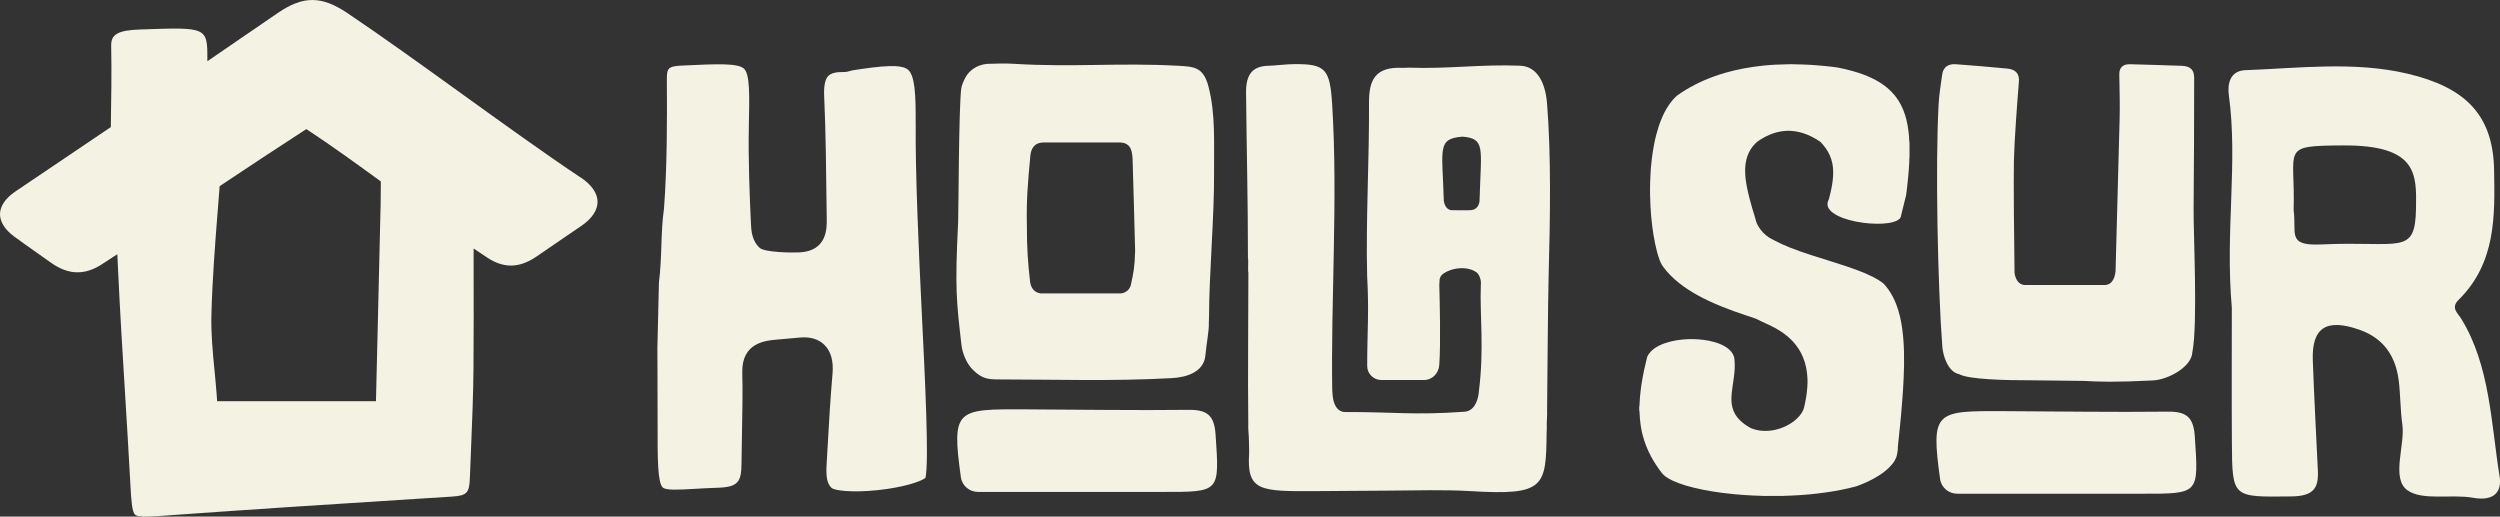
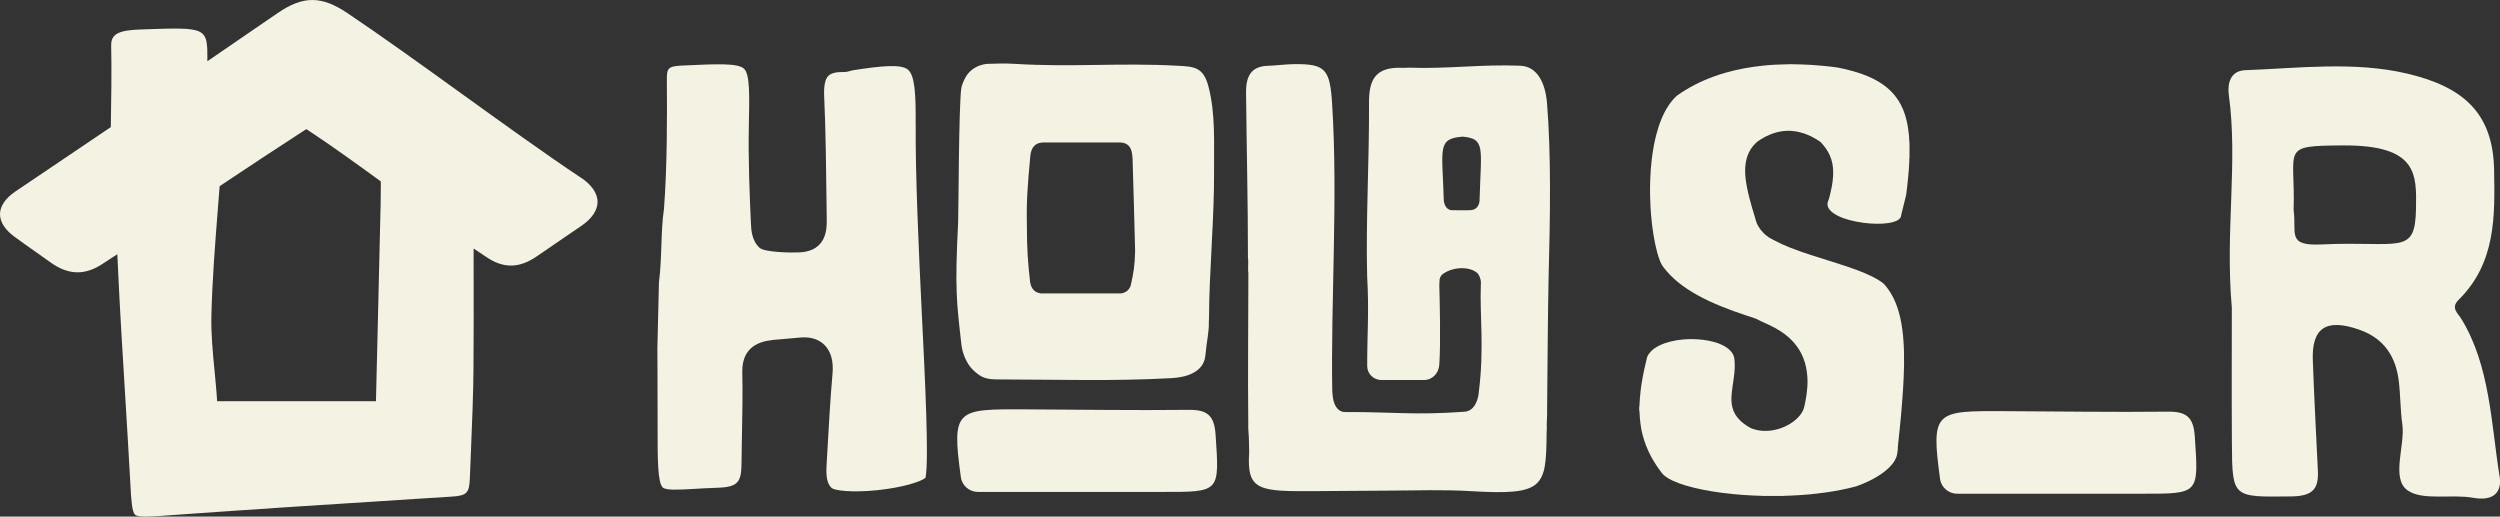
<svg xmlns="http://www.w3.org/2000/svg" version="1.1" viewBox="0 0 805.42 166.44">
  <rect x="0" y="0" width="805.42" height="166.44" fill="#333333" stroke="none" />
  <defs>
    <style>
      .cls-1 {
        fill: #f4f2e2;
      }
    </style>
  </defs>
  <g>
    <g id="Capa_1">
      <g>
        <path class="cls-1" d="M187.18,57.27c-11.42-7.6-25.22-17.55-38.58-27.17-12.72-9.16-25.87-18.64-36.72-25.91-8.34-5.58-14.2-5.59-22.4,0-7.04,4.79-14.06,9.62-21.08,14.45-.52.36-1.06.73-1.59,1.09,0-.01,0-.03,0-.04.04-11.11.1-10.93-21.66-10.19-7.33.25-9.41,1.64-9.33,5.26.19,8.73,0,17.46-.12,26.19l-1.36.91c-9.1,6.14-22.33,15.05-29.47,19.89C1.78,63.85.05,66.39,0,68.9c-.05,2.49,1.55,5.06,4.49,7.24,2.41,1.78,4.92,3.55,7.35,5.25,1.5,1.05,3,2.1,4.48,3.17,5.65,4.04,10.91,4.22,16.56.55l4.92-3.21.21,4.5c.62,13.48,1.46,27.19,2.28,40.44.58,9.54,1.19,19.41,1.71,29.13.26,4.79.48,8.94,1.53,9.86,1.03.91,5.01.62,10.05.25,27.29-1.98,55.04-3.74,81.88-5.45l9.98-.63c4.98-.32,5.76-1.11,5.94-6.04.11-3.09.24-6.17.37-9.26.35-8.59.72-17.46.79-26.17.08-10.57.07-21.1.04-33.65v-4.82s4.35,2.9,4.35,2.9c5.38,3.59,10.47,3.46,16.04-.4,2.9-2.01,5.81-3.99,8.73-5.98,1.91-1.3,3.82-2.6,5.72-3.9,3.3-2.27,5.11-4.99,5.09-7.68-.02-2.72-1.91-5.47-5.31-7.74ZM122.6,66.89h0c-.31,14.2-.65,28.39-1.01,42.9l-.47,19.46h-51.17l-.17-2.39c-.18-2.47-.42-4.93-.67-7.53-.57-5.83-1.16-11.87-1-17.92.29-11.41,1.2-22.96,2.08-34.14l.57-7.28,1.04-.7c8.16-5.44,17.57-11.69,25.48-16.78l1.41-.91,1.4.92c6.54,4.31,14.56,10.08,21.54,15.16l1.06.77v1.31c0,2.15-.02,4.41-.07,7.12Z" />
        <path class="cls-1" d="M382.83,132.04c-17.48.2-34.97-.08-52.45-.16-22.42-.11-23.83-.11-20.82,21.86.37,2.71,2.74,4.74,5.52,4.74,19.97,0,39.75-.02,59.53,0,18.55.03,18.25.08,17.01-18.48-.42-6.25-2.74-8.03-8.78-7.96Z" />
        <path class="cls-1" d="M805.28,153.42c-2.7-16.58-3.01-35.61-12.36-50.75-1.19-1.92-3.45-3.49-.8-6.11,12.04-11.91,11.65-27.08,11.4-41.76-.32-17.95-9.41-26.71-27.97-31.08-17.17-4.04-35.13-1.73-52.17-1.11-4.88.18-5.83,4.33-5.32,8.03,2.98,21.89-1.23,43.8.96,68.49,0,12.62-.08,28.04.02,43.46.11,17.99.17,17.53,19.14,17.34,7.23-.07,8.83-2.72,8.56-8.32-.57-11.84-1.2-23.69-1.63-35.54-.39-10.5,4.35-13.59,15.01-9.84,8.02,2.81,11.7,8.75,12.66,16.31.6,4.7.49,9.48,1.17,14.17.97,6.64-3.7,17.41,1.64,21.23,4.84,3.46,14.08,1.17,21.17,2.43,6.84,1.22,9.32-2.03,8.53-6.92ZM778.36,67.17c-.25,15.35-5.15,10.39-30.47,11.58-11.32.53-7.91-3.6-8.96-11.08.63-20.06-4.55-20.7,15.86-20.82,24.15-.15,23.75,9.3,23.57,20.32Z" />
        <path class="cls-1" d="M489.79,21.17c-12.69-.51-23.06,1.08-35.81.63l-1.99.06c-9.04-.46-10.99,3.96-10.94,11.37.11,18.29-1.05,37.49-.6,55.72.66,11.48,0,18.38.02,28.99,0,2.48,2.05,4.49,4.58,4.49h13.68c2.74,0,4.77-2.18,4.96-4.86.5-6.9.14-20.6.01-25.76,0-.2.09-1.01.07-1.19-.07-1.01.48-1.86.87-2.18,2.61-2.12,7.87-2.95,11.02-.72.91.64,1.48,2.49,1.45,3.23l-.04,1.19c-.36,9.07,1.14,20.16-.63,34-.06,1.55-.93,6.36-4.74,6.51-16.31,1.16-22.44.04-38.49.09,0,0-.67-.08-.68-.08-3.62-.99-3.25-7.01-3.25-7.01,0,0-.02.44-.06,1.08-.52-30.56,1.87-62.62-.04-93.11-.71-11.36-2.09-13.09-12.37-12.96-2.76.03-5.52.45-8.28.53-5.21.16-7.15,3-7.09,8.71.19,18.82.61,34.54.61,53.36,0,.02.01.03.02.05.18.28-.08,4.16.1,4.44.01.02.02.03.02.05,0,16.27-.22,32.54-.03,48.8-.11,1.47.19,3.25.22,5.75.02,1.39.03,2.41.06,3.44-.84,12.53,3.3,12.55,21.89,12.43,8.17-.05,15.46-.11,23.19-.16,8.74-.06,17.82-.34,26.22.16,23.81,1.44,24.35-1.26,24.53-18.66.03-.49.05-1,.06-1.55,0-.45,0-.87-.02-1.26h0c.03-.15.06-.97.08-2.29.05-.68.09-1.34.03-1.92.11-9.86.26-34.27.5-43.58.5-18.76.84-39.06-.52-55.72-.52-6.37-3.04-11.84-8.6-12.06ZM476.69,63.6c0-.06-.01-.11-.01-.11,0,0,0,.05.01.14-.01.38-.02.76-.03,1.15-.15,1.21-.77,2.84-2.97,2.94-.83,0-1.64.02-2.45.03-1.22-.02-2.46-.03-3.71-.04-1.68-.22-2.22-2-2.38-2.92-.46-16.93-2.3-20.11,6.03-20.77,0,0,.01,0,.02,0,7.36.64,5.96,3.66,5.5,19.58Z" />
        <path class="cls-1" d="M698.31,132.62c-17.48.2-34.97-.08-52.45-.16-22.42-.11-23.83-.11-20.83,21.86.37,2.71,2.74,4.74,5.52,4.74,19.97,0,39.75-.02,59.53,0,18.55.03,18.25.08,17.01-18.48-.42-6.25-2.74-8.03-8.78-7.96Z" />
        <path class="cls-1" d="M294.99,39.98c.09-9.69-.28-15.65-2.43-17.5-2.17-1.87-8.25-1.34-18.02.2-.14.02-.28.07-.42.12-.59.18-1.42.43-2.4.4-2.39-.05-4.03.39-4.89,1.28-1.02,1.05-1.46,3.24-1.31,6.5.51,10.78.64,24.33.77,34.92l.06,5.02c.03,2.46.13,9.95-8.73,10.39-2.8.14-11.27,0-12.89-1.47-2.54-2.3-2.7-5.71-2.8-7.74-.42-8.76-.89-21.31-.68-31.02v-.43c.22-10.03.36-16.65-1.52-18.49-1.92-1.87-8.75-1.56-19.08-1.08l-.72.03c-4.81.22-5.13.82-5.09,4.87.09,11.56.11,27.65-.92,41.22l-.03.25c-.54,3.67-.67,7.49-.81,11.53-.13,3.89-.27,7.91-.79,12.03l-.5,21.11c0,2.56.02,5.11.03,7.66.03,5.71.05,11.41.04,17.12-.02,10.37-.03,18.56,1.65,20.14,1.04.98,5.06.75,10.15.46,2.22-.13,4.75-.28,7.65-.37,6.53-.21,7.54-1.96,7.58-7.86.03-3.35.09-6.76.16-10.04.12-6.3.25-12.82.09-19.18-.24-9.71,7.55-10.35,11.3-10.66.35-.03,6.92-.6,7.27-.64.48-.05.94-.07,1.37-.07,3.32,0,5.36,1.28,6.52,2.43,2.1,2.08,2.97,5.21,2.61,9.31-.71,8.07-1.17,16.32-1.62,24.3l-.28,4.86c-.21,3.63,0,6.18,1.67,7.68,1.05.77,6.52,1.52,14.85.64,7.84-.83,13.66-2.63,15.33-3.95,1.17-5.34-.12-31.52-1.17-52.72-1.04-21.08-2.12-45.48-1.98-61.26Z" />
        <path class="cls-1" d="M313.26,118.98c3.14,3.09,4.88,3.25,8.8,3.26,18.96.03,36.59.62,55.48-.42,5.1-.28,10.29-2.13,10.79-7.26.48-5.03,1.21-7.7,1.12-10.77,0,0,.06-1.5.06-1.51,0-13.74,1.74-32.97,1.62-46.7-.08-9.24.55-18.87-1.83-27.81-1.66-6.22-4.69-6.3-9.79-6.58-18.89-1.04-33.65.53-52.53-.61-3.91-.24-5.03-.06-9.04,0-3.03.31-5.63,1.95-6.96,4.47-.38.72-1.14,2.31-1.29,3.41-.83,6.15-.87,40.28-1.01,43.13-1.08,21.51-.53,25.47,1.07,39.56.32,2.84,1.82,6.16,3.53,7.83ZM331.99,49.79c.24-1.55.94-3.77,4.04-3.88.06,0,.06,0,.04-.02h24.87c-.05,0-.06.01.01.02,3.77.13,3.75,3.58,3.92,4.95.29,9.22.59,20.54.83,29.99-.12,4.95-.49,6.97-1.41,11.09-.01.05-.03.09-.04.14-.42,1.12-1.28,2.2-3.12,2.45h-25.82c-2.51-.33-3.19-2.21-3.44-3.64-.71-6.22-1.05-10.64-1.05-18.51-.15-7.72.23-12.75,1.16-22.58Z" />
-         <path class="cls-1" d="M631.28,120.6c3.05,1.61,14.45,1.94,23.29,1.92h0c1.48,0,17.05.2,17.05.2,4.2.27,9.88.46,21.94-.15,5.06-.26,12.58-4.43,12.75-9.13,1.79-9.01.32-37.94.4-46.37.12-12.53.18-29.51.18-42.04,0-2.57-1.27-3.75-4.03-3.83-5.55-.15-11.09-.4-16.64-.51-2.27-.05-3.48,1.07-3.45,3.23.06,4.87.24,9.74.1,14.6-.27,9.61-.93,35.09-1.31,48.93-.14,1.21-.65,4.15-3.28,4.36h-26.05c-2.31-.19-2.98-2.46-3.21-3.84-.13-10.05-.35-29.25-.2-36.35.13-6.15,1.1-19.18,1.61-25.33.21-2.54-1.07-3.94-3.73-4.2-5.52-.53-11.05-.99-16.58-1.4-2.51-.19-4.08.97-4.4,3.27-.45,3.21-.99,6.42-1.16,9.65-1.07,19.62-.29,58.63,1.2,78.14.2,2.6,1.69,8.12,5.52,8.82Z" />
        <path class="cls-1" d="M615.08,45.16c0-.82-.08-1.63-.18-2.44-.08-.68-.17-1.35-.28-2.03-.4-2.41-1.08-4.77-2.26-7.02-1.05-2.01-2.49-3.82-4.38-5.4-1.47-1.22-3.14-2.25-4.96-3.12-1.87-.89-3.84-1.59-5.89-2.18-1.68-.48-3.39-.89-5.12-1.22-.49-.09-.99-.14-1.49-.2-.71-.09-1.43-.17-2.14-.24-.62-.06-1.24-.12-1.86-.17-.78-.07-1.56-.13-2.34-.19-.32-.02-.64-.04-.97-.06-1.89-.11-3.78-.17-5.68-.19-.12,0-.23-.02-.35-.03h-.26c-.1,0-.19.03-.29.03-.39,0-.77,0-1.16.02-1.18.04-2.37.07-3.55.12-1.29.06-2.57.17-3.85.3-4.16.43-8.23,1.16-12.18,2.29-4.63,1.33-8.93,3.16-12.83,5.54-.9.54-1.77,1.11-2.61,1.71-.12.08-.23.18-.34.27-1.01.93-1.84,1.97-2.57,3.05-.95,1.42-1.7,2.92-2.32,4.45-.67,1.63-1.19,3.28-1.63,4.96-.29,1.11-.54,2.22-.75,3.34-.13.68-.24,1.36-.35,2.05-.11.69-.21,1.38-.3,2.08-.06.46-.11.93-.15,1.4-.06.58-.11,1.15-.17,1.73-.03.31-.05.61-.07.92-.05.96-.1,1.92-.15,2.88-.08,1.73-.08,3.45-.05,5.18.02,1.2.07,2.4.13,3.6.04.9.11,1.8.19,2.7.06.77.15,1.54.23,2.31.07.62.13,1.24.22,1.85.11.8.23,1.6.36,2.4.15.87.3,1.73.48,2.6.37,1.8.82,3.6,1.48,5.35.07.18.14.36.21.54.23.58.55,1.12.94,1.65,1.37,1.85,3.03,3.53,4.93,5.06,1.87,1.5,3.92,2.83,6.1,4.04,2.48,1.37,5.09,2.57,7.79,3.66,2.61,1.06,5.29,2.01,8,2.91.97.32,1.94.65,2.91.97.14.05.27.11.39.17.41.22.82.43,1.25.63.87.4,1.76.79,2.63,1.2,1.39.65,2.72,1.37,3.96,2.19,3.36,2.22,5.7,4.97,7.06,8.26.47,1.12.81,2.27,1.04,3.44.22,1.1.34,2.21.4,3.32.05.97.03,1.94-.04,2.91-.05.73-.14,1.46-.23,2.19-.11.92-.29,1.84-.47,2.75-.11.54-.21,1.07-.35,1.61-.25.95-.76,1.82-1.43,2.63-1.11,1.34-2.55,2.41-4.26,3.26-1.41.7-2.92,1.2-4.55,1.46-2.31.36-4.54.19-6.67-.63-.13-.05-.25-.1-.36-.16-1.21-.67-2.32-1.43-3.27-2.34-1.32-1.26-2.17-2.69-2.56-4.29-.3-1.21-.36-2.43-.28-3.66.02-.34.04-.68.08-1.02.07-.64.16-1.29.24-1.93.07-.51.14-1.01.22-1.52.07-.49.14-.98.21-1.47.06-.44.12-.88.16-1.32.09-.99.17-1.99.13-2.98-.02-.61-.05-1.22-.13-1.83-.1-.75-.42-1.45-.93-2.1-.55-.71-1.28-1.3-2.13-1.8-1.03-.61-2.18-1.06-3.39-1.4-1.18-.34-2.39-.57-3.62-.72-1.15-.15-2.31-.21-3.47-.23-.99,0-1.98.03-2.96.12-1.39.12-2.76.34-4.1.68-1.26.31-2.46.73-3.58,1.28-1,.5-1.9,1.09-2.63,1.83-.52.52-.93,1.08-1.21,1.71-.05.1-.09.21-.11.32-.32,1.34-.65,2.69-.94,4.03-.21.93-.37,1.86-.54,2.8-.13.72-.25,1.45-.36,2.17-.09.57-.16,1.13-.22,1.7-.09.76-.17,1.52-.23,2.29-.05.53-.06,1.05-.09,1.58-.02.36-.04.73-.07,1.09,0,.09-.04.18-.06.27v1.02c.08.26.09.52.11.78.04.55.05,1.1.09,1.66.04.56.1,1.12.17,1.68.06.46.13.91.2,1.37.13.86.32,1.71.54,2.56.62,2.38,1.53,4.69,2.73,6.92.99,1.84,2.17,3.61,3.48,5.31.34.45.78.83,1.27,1.18.66.48,1.39.88,2.16,1.24,1.3.61,2.67,1.1,4.08,1.53,1.89.58,3.82,1.03,5.79,1.42,1.94.39,3.9.7,5.87.96,1.25.17,2.51.31,3.77.43.87.08,1.73.16,2.6.23.6.05,1.2.08,1.8.12.77.05,1.54.1,2.32.13.81.04,1.61.05,2.42.08.13,0,.25.03.38.04h6.65c.11-.01.21-.03.32-.04.7-.03,1.4-.04,2.1-.07.82-.04,1.63-.08,2.45-.13.59-.04,1.18-.08,1.77-.12.66-.05,1.33-.11,1.99-.17.73-.07,1.45-.15,2.17-.23.99-.12,1.98-.24,2.96-.38,1.59-.22,3.16-.49,4.73-.8,1.61-.32,3.2-.68,4.77-1.09.13-.03.26-.07.39-.12,2.5-.9,4.85-1.99,6.99-3.34,1.26-.79,2.42-1.66,3.43-2.65.73-.71,1.36-1.47,1.84-2.3.37-.65.64-1.32.74-2.02.04-.41.17-.85.2-1.17.05-.53,0-.82.06-1.35.05-.48.1-.97.15-1.45.06-.54.12-1.08.17-1.63.05-.48.1-.97.15-1.45.06-.58.12-1.17.18-1.75.05-.51.1-1.02.15-1.53.06-.62.12-1.24.18-1.86.03-.27.05-.54.07-.81.07-.88.15-1.76.22-2.65.07-.81.13-1.63.19-2.44.07-.96.14-1.92.2-2.88.07-1.23.13-2.46.2-3.69.14-2.82.16-5.64.1-8.47-.02-1.08-.1-2.16-.16-3.24-.04-.65-.09-1.29-.16-1.93-.06-.64-.15-1.29-.23-1.93-.08-.57-.17-1.15-.26-1.72-.14-.88-.33-1.75-.54-2.62-.32-1.31-.71-2.61-1.22-3.88-.61-1.55-1.38-3.06-2.37-4.48-.46-.66-.96-1.29-1.52-1.9-.13-.15-.28-.28-.45-.4-1-.74-2.1-1.38-3.26-1.96-1.54-.77-3.15-1.44-4.79-2.05-2.26-.85-4.57-1.61-6.9-2.35-2.67-.85-5.35-1.69-8.02-2.54-2.34-.75-4.66-1.55-6.91-2.45-1.63-.65-3.23-1.36-4.74-2.17-1.13-.61-1.79-.86-2.75-1.63-.66-.53-1.25-1.1-1.74-1.73-.6-.77-1.43-2.03-1.63-2.93-.1-.46-.25-.91-.39-1.37-.59-1.95-1.18-3.9-1.69-5.86-.33-1.26-.63-2.53-.88-3.81-.17-.91-.32-1.82-.42-2.73-.11-1.01-.17-2.02-.14-3.03.05-1.39.24-2.76.7-4.11.55-1.62,1.46-3.1,2.83-4.39.16-.15.33-.29.51-.42,1.12-.79,2.32-1.49,3.64-2.06,1.24-.54,2.54-.95,3.94-1.17,1.1-.18,2.22-.23,3.34-.15,1.82.13,3.51.58,5.12,1.24,1.49.61,2.84,1.38,4.1,2.25.07.05.14.11.2.17,1.18,1.27,2.18,2.63,2.85,4.12.41.89.69,1.8.87,2.74.27,1.36.3,2.73.23,4.1-.06,1.1-.22,2.19-.41,3.27-.25,1.35-.57,2.7-.93,4.04-.03.12-.09.23-.14.34-.19.39-.3.8-.32,1.22-.02.55.13,1.06.44,1.55.27.43.63.81,1.05,1.15.58.47,1.24.86,1.95,1.21,1.13.55,2.34.97,3.6,1.31,1.45.39,2.93.68,4.44.88,1.46.2,2.92.31,4.4.32,1.26.01,2.52-.04,3.76-.23.67-.1,1.32-.24,1.94-.46.35-.12.68-.26.98-.43.23-.13.43-.28.61-.45.27-.26.46-.56.51-.9.05-.36.15-.72.24-1.08.31-1.28.63-2.55.95-3.83.14-.55.28-1.1.41-1.65.04-.18.07-.37.1-.55.11-.87.21-1.74.31-2.61.06-.49.1-.98.15-1.47.06-.54.12-1.08.17-1.63.05-.57.1-1.14.15-1.7.06-.86.13-1.71.17-2.57.03-.49.02-.99.04-1.48,0-.13.04-.27.05-.4v-4.64c-.02-.11-.04-.22-.05-.33-.01-.14-.01-.29-.01-.43Z" />
      </g>
    </g>
  </g>
</svg>